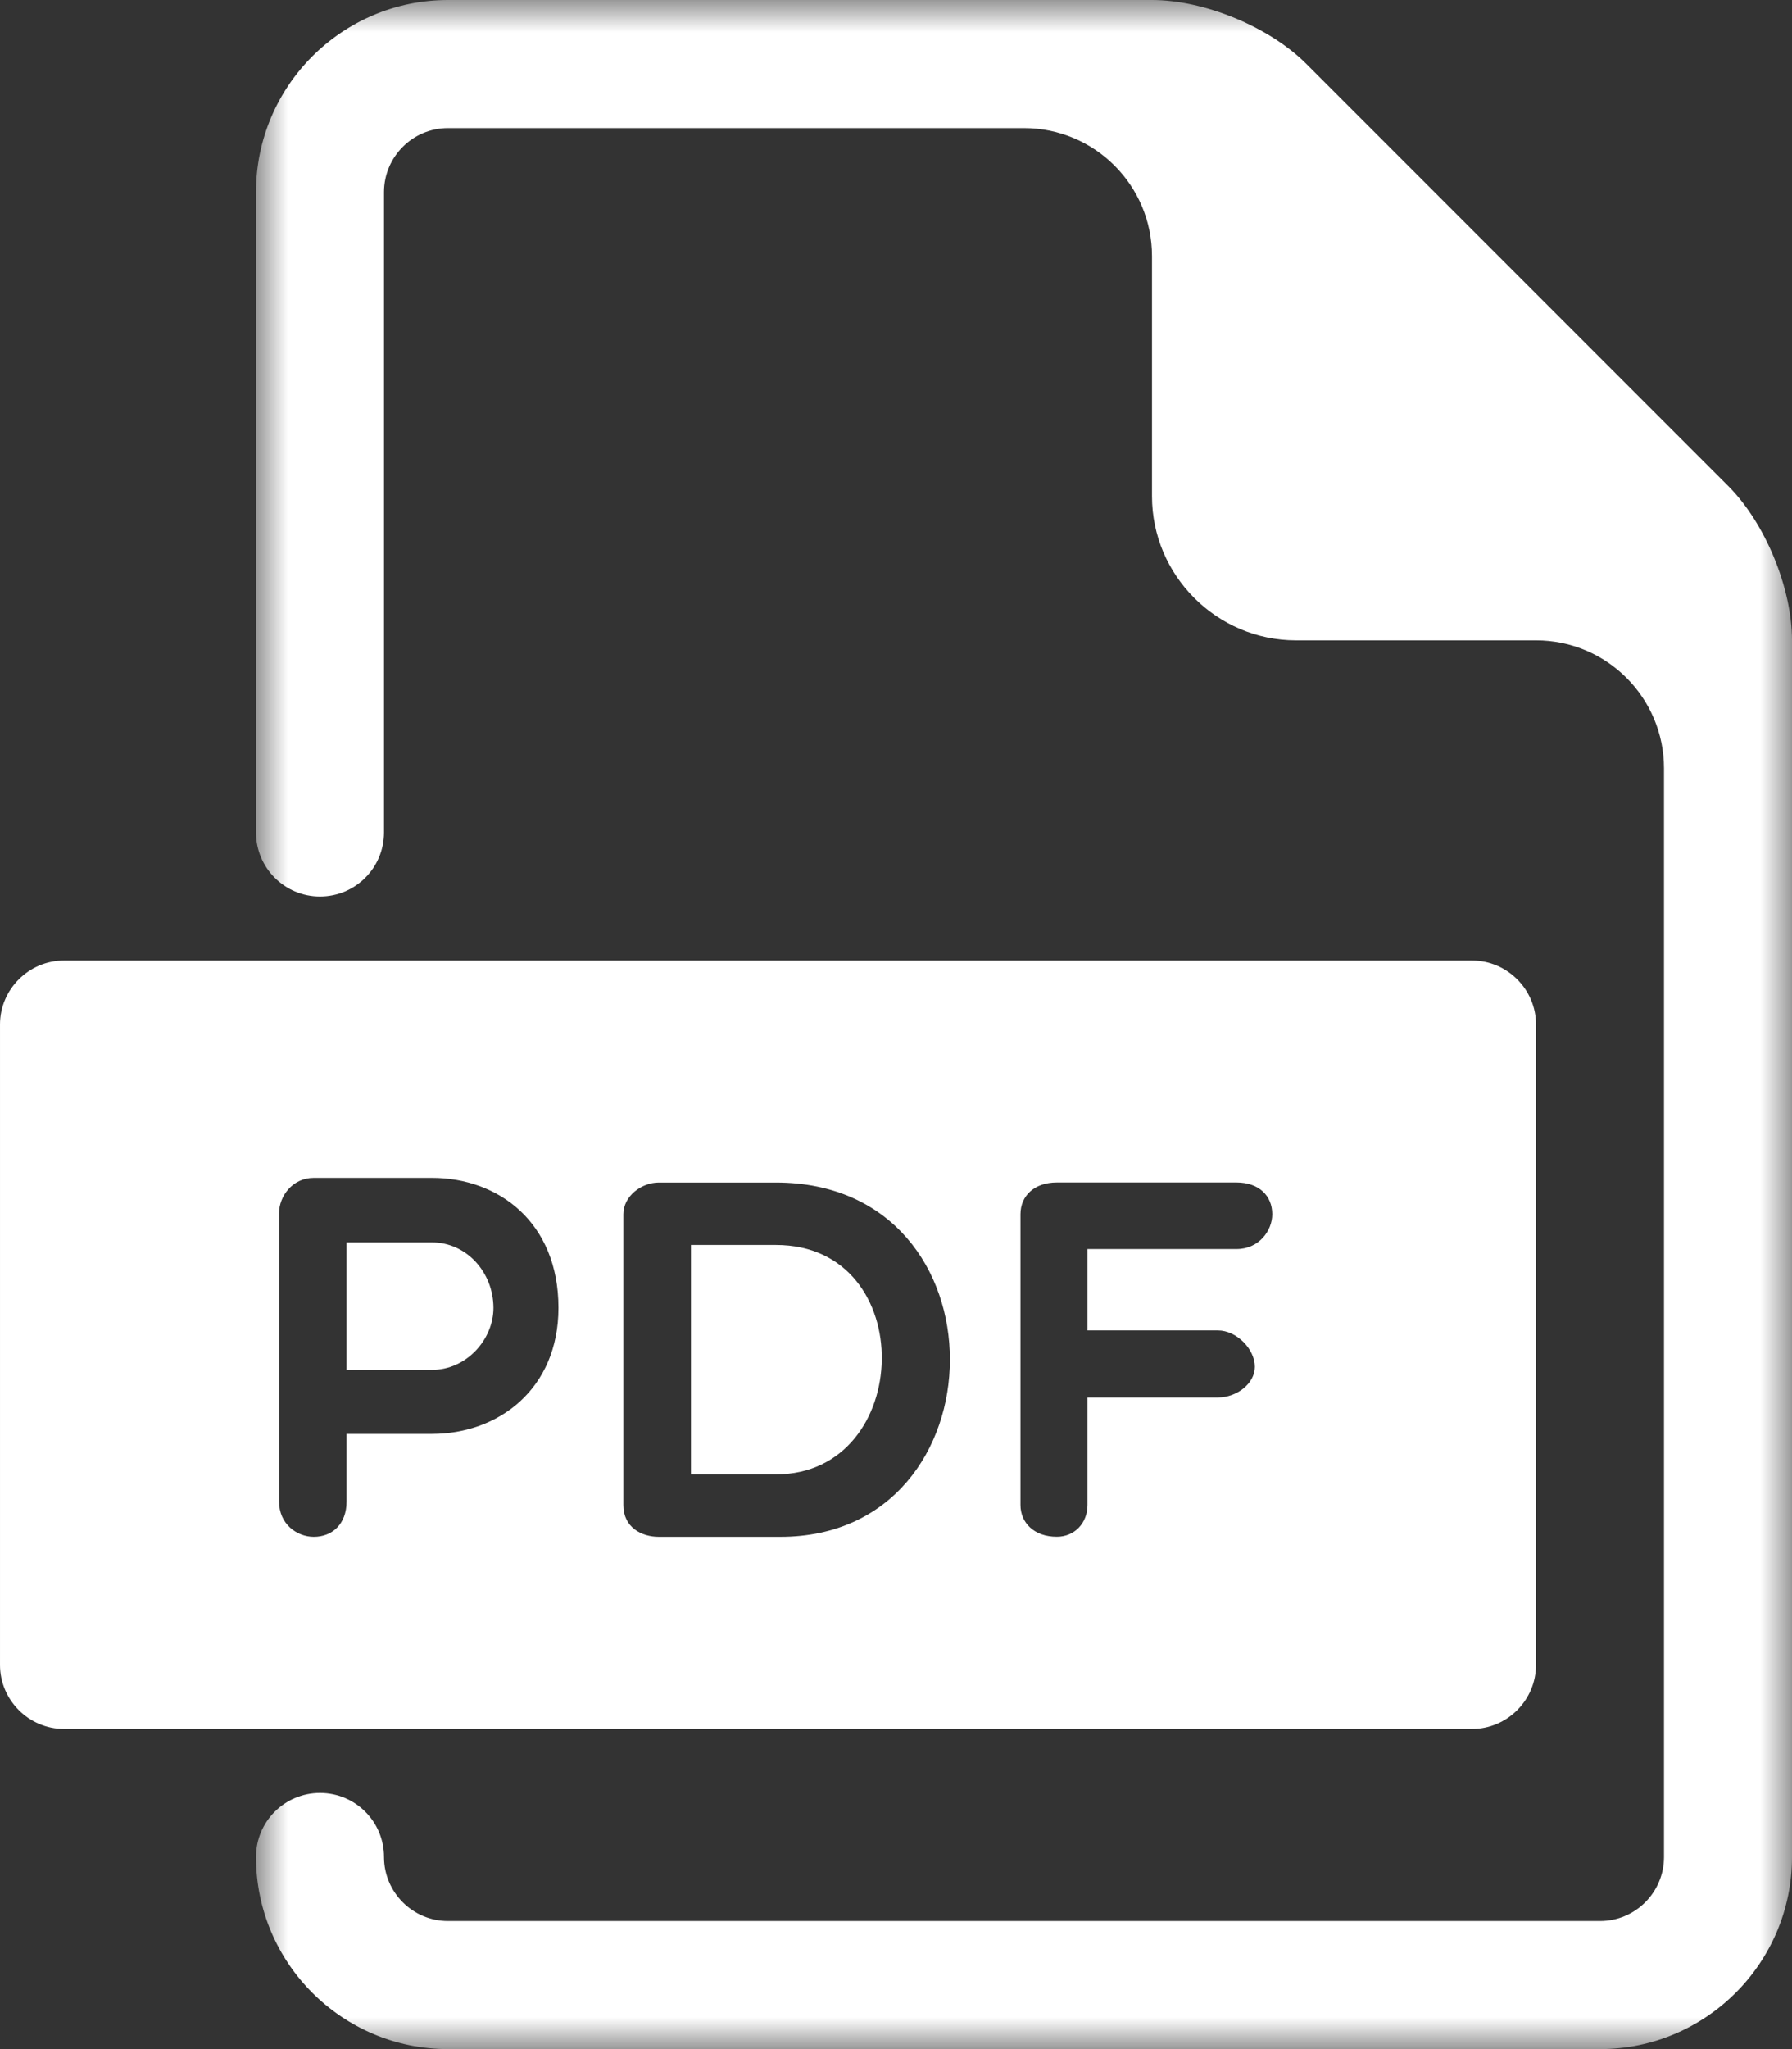
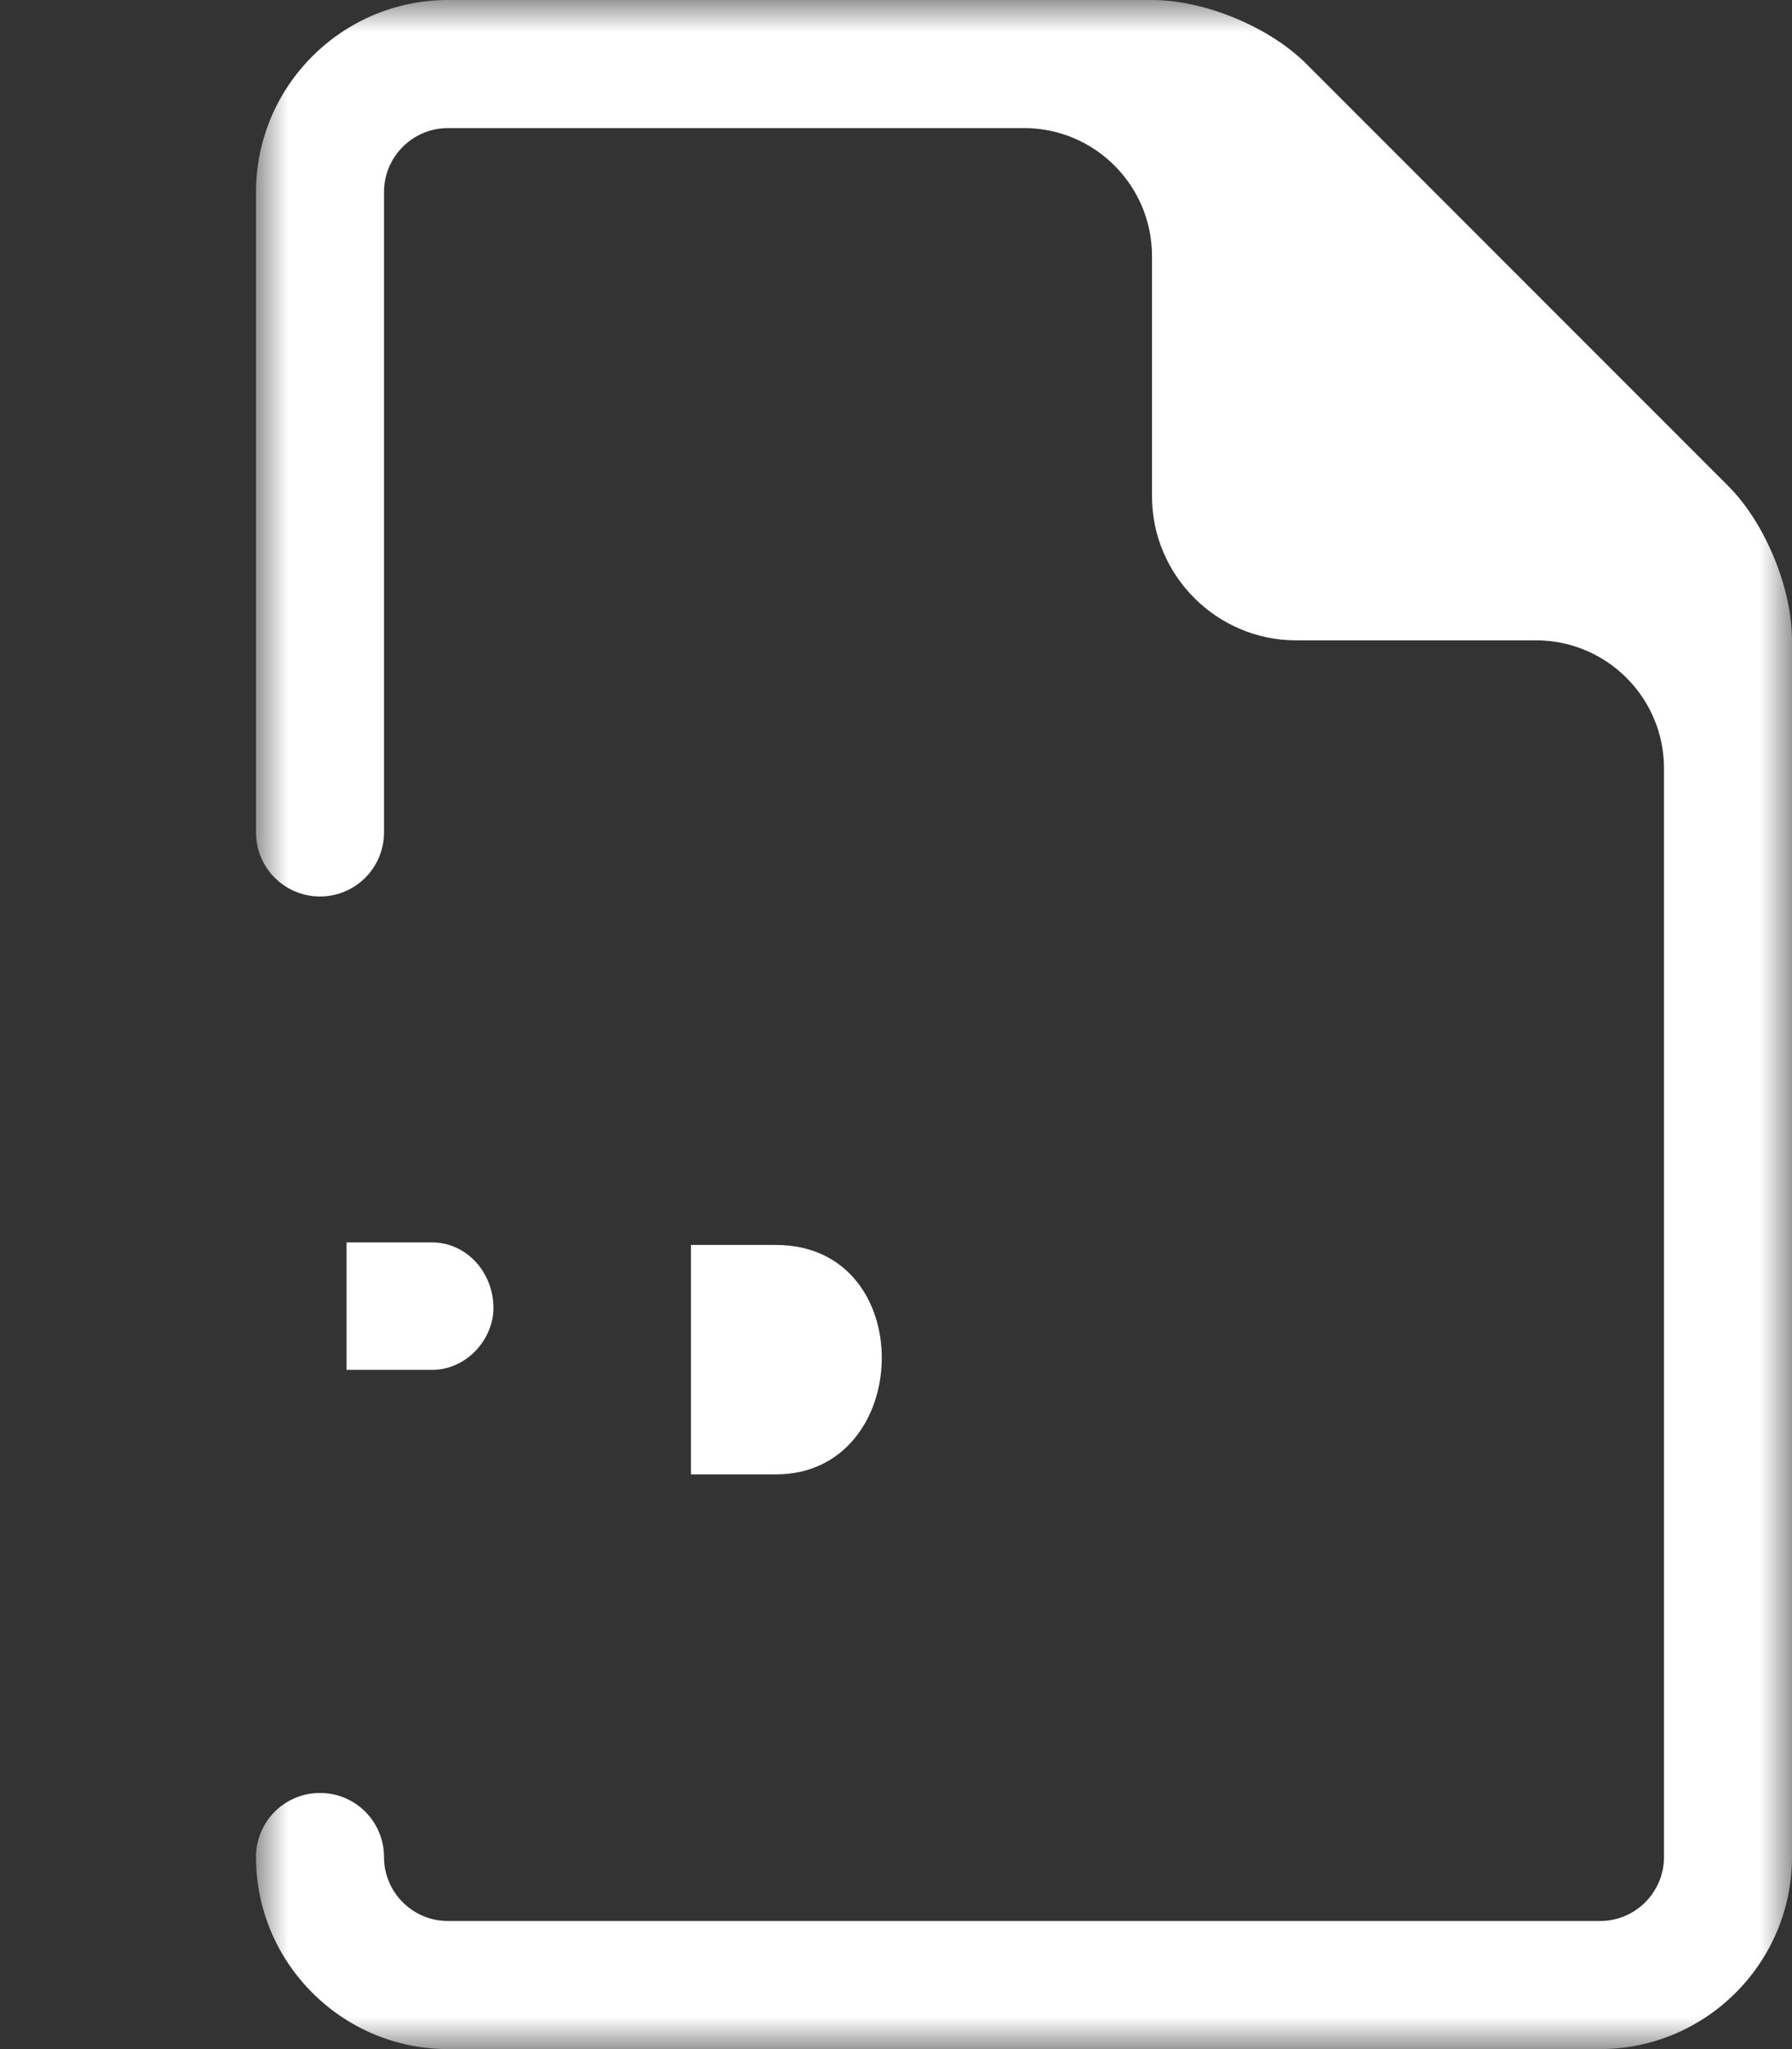
<svg xmlns="http://www.w3.org/2000/svg" height="32" viewBox="0 0 28 32" width="28">
  <rect x="0" y="0" width="28" height="32" fill="#333333" stroke="none" />
  <mask id="a" fill="#fff">
    <path d="m0 0h24v32h-24z" fill="#fff" fill-rule="evenodd" />
  </mask>
  <g fill="#fff" fill-rule="evenodd">
    <path d="m6.75 19.402h-1.335v1.991h1.335c.536 0 .96-.472.96-.968-.001-.559-.424-1.023-.96-1.023" />
    <path d="m12.123 19.442h-1.327v3.583h1.327c2.159 0 2.254-3.583 0-3.583" />
-     <path d="m19.32 19.506h-2.328v1.271h2.039c.289 0 .576.289.576.568 0 .265-.287.479-.576.479h-2.039v1.679c0 .28-.199.496-.48.496-.351 0-.567-.216-.567-.496v-4.541c0-.288.217-.496.567-.496h2.808c.352 0 .559.208.559.496 0 .257-.207.544-.559.544m-7.125 4.494h-1.903c-.264 0-.552-.144-.552-.496v-4.541c0-.288.288-.496.552-.496h1.831c3.654 0 3.574 5.533.072 5.533m-5.445-1.607h-1.335v1.056c0 .352-.224.551-.512.551-.264 0-.543-.199-.543-.552v-4.501c0-.264.208-.553.543-.553h1.847c1.04 0 1.976.696 1.976 2.031-.001 1.265-.936 1.968-1.976 1.968m16.25-7.393h-22c-.55 0-1 .45-1 1v10c0 .55.45 1 1 1h22c.55 0 1-.45 1-1v-10c0-.55-.45-1-1-1" />
    <path d="m23 7.586-6.586-6.586c-.578-.58-1.594-1-2.414-1h-11c-1.654 0-3 1.346-3 3v10c0 .553.447 1 1 1s1-.447 1-1v-10c0-.551.448-1 1-1h9c1.105 0 2 .896 2 2v3.75c0 1.238 1.014 2.25 2.25 2.25h3.75c1.105 0 2 .896 2 2v17c0 .551-.447 1-1 1h-18c-.552 0-1-.449-1-1 0-.553-.447-1-1-1s-1 .447-1 1c0 1.654 1.346 3 3 3h18c1.654 0 3-1.346 3-3v-19c0-.819-.42-1.835-1-2.414" mask="url(#a)" transform="translate(4)" />
  </g>
</svg>